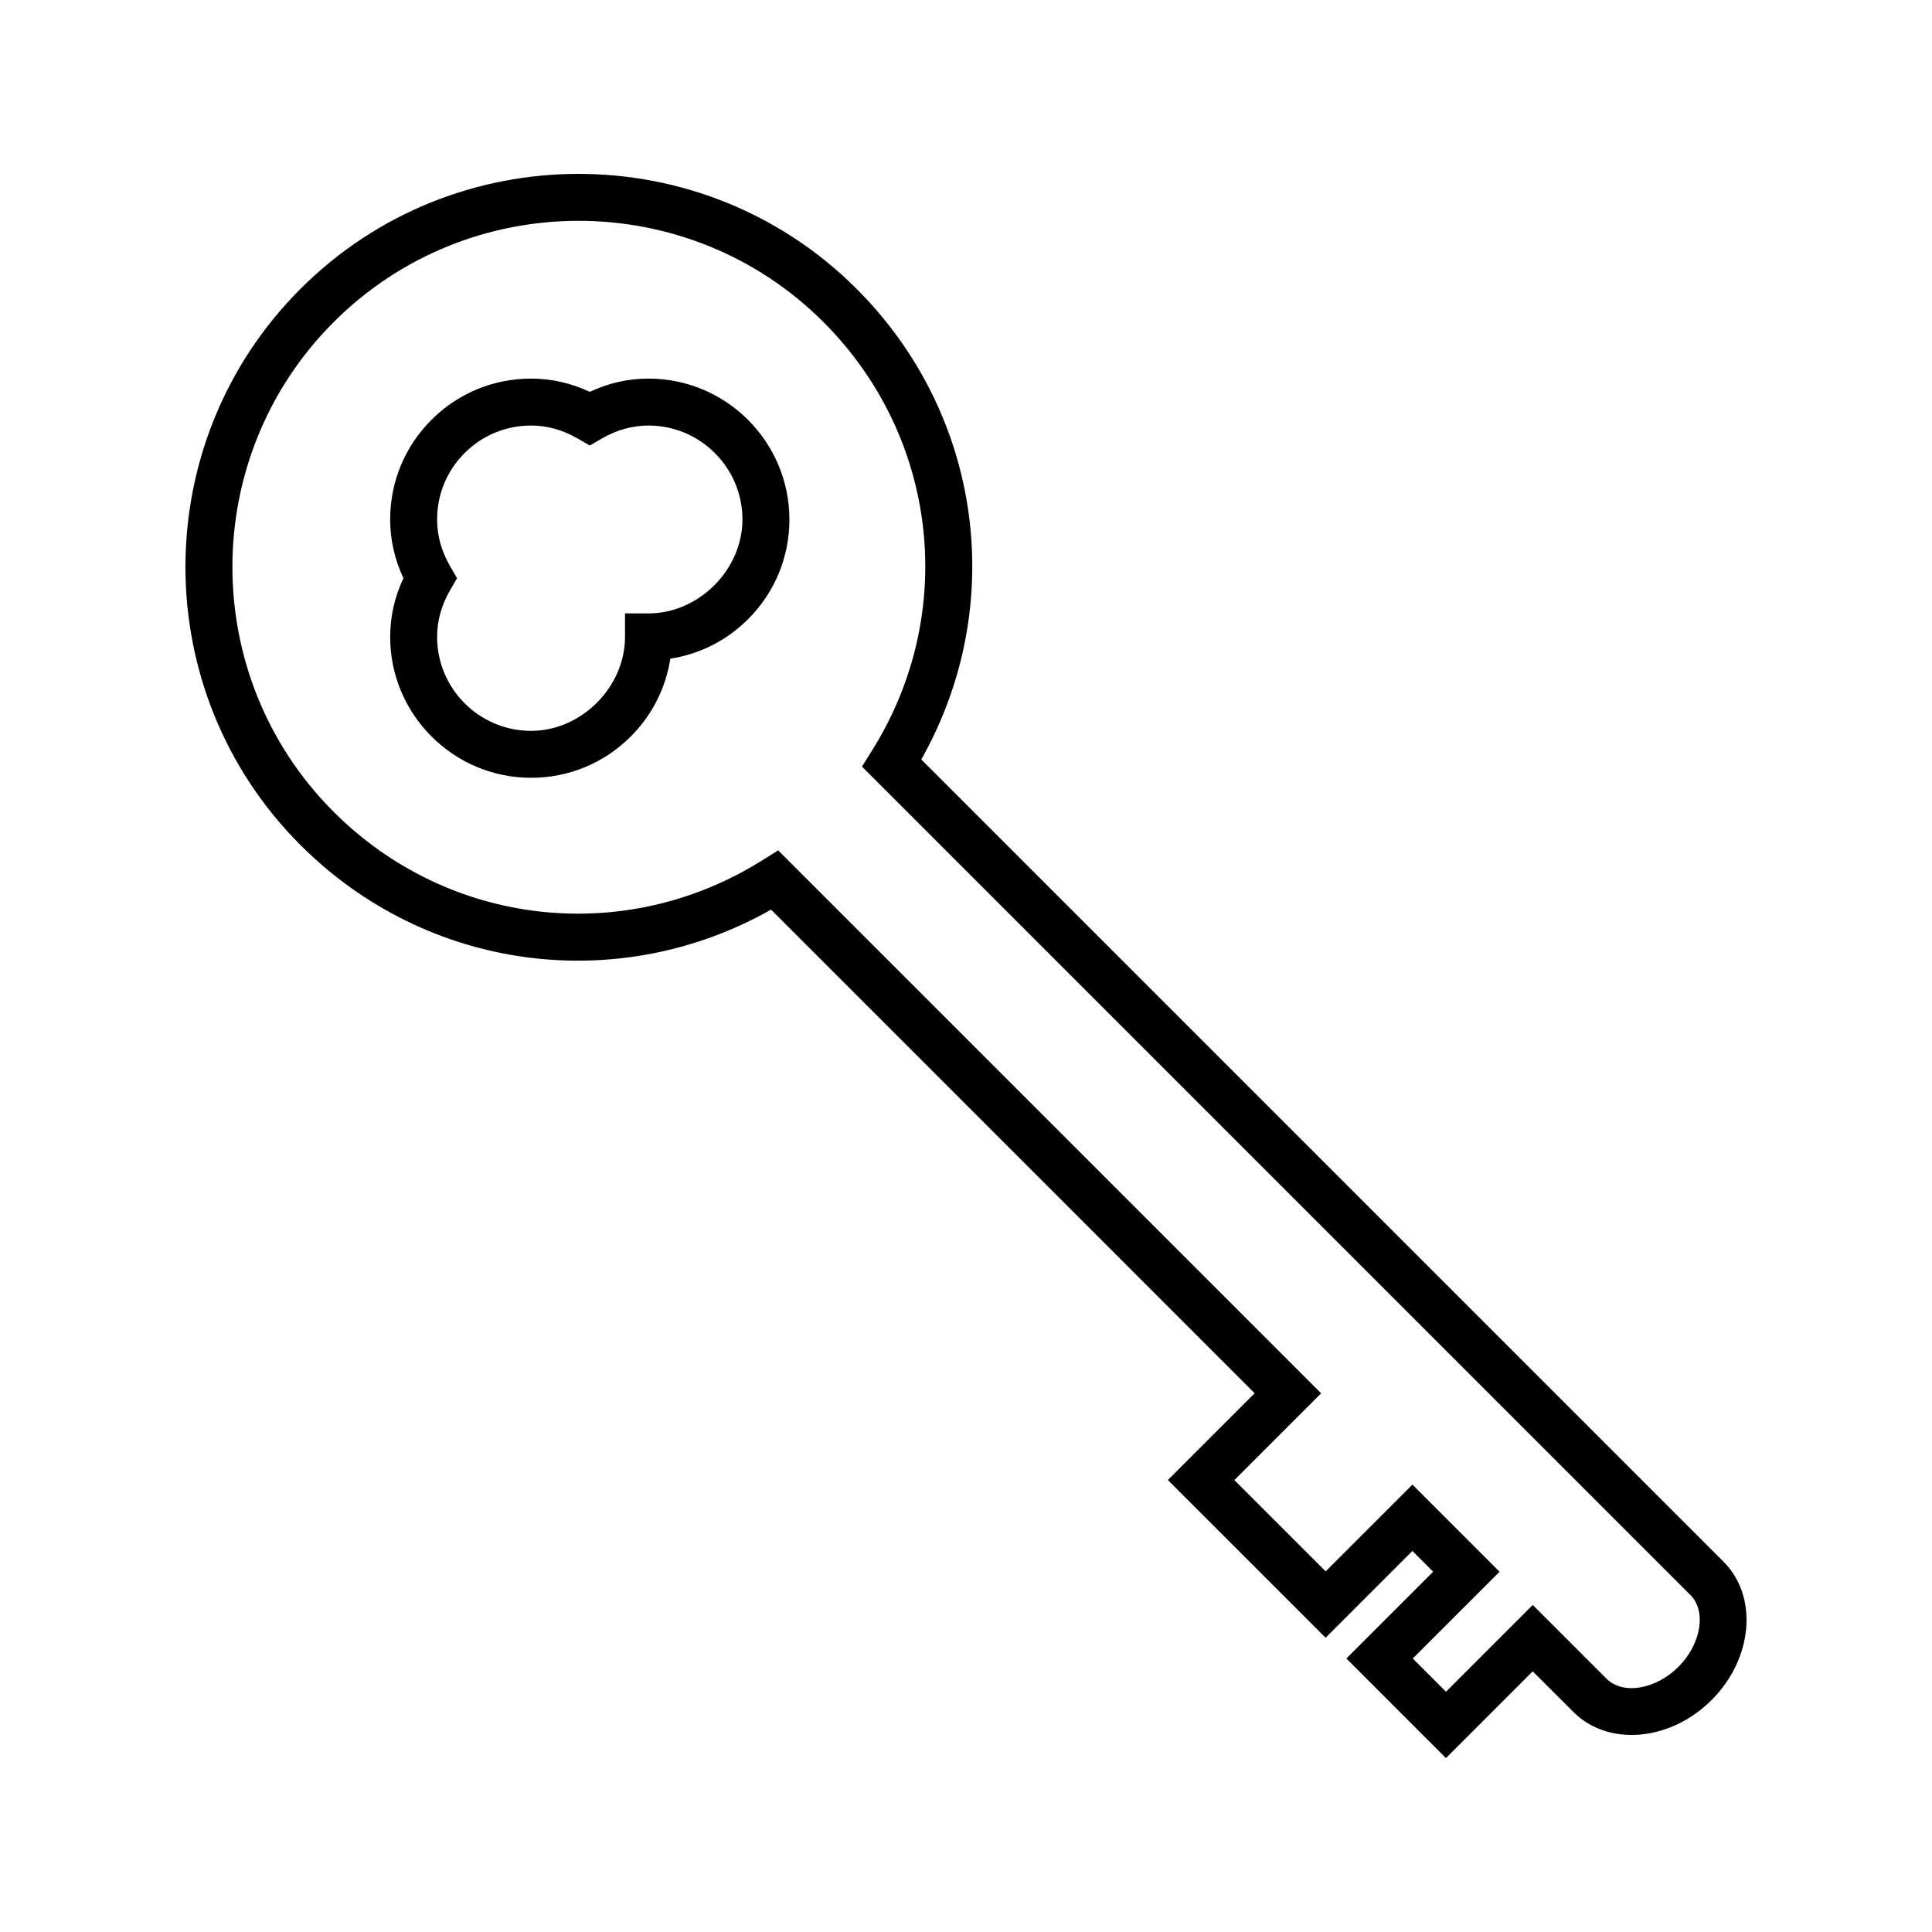
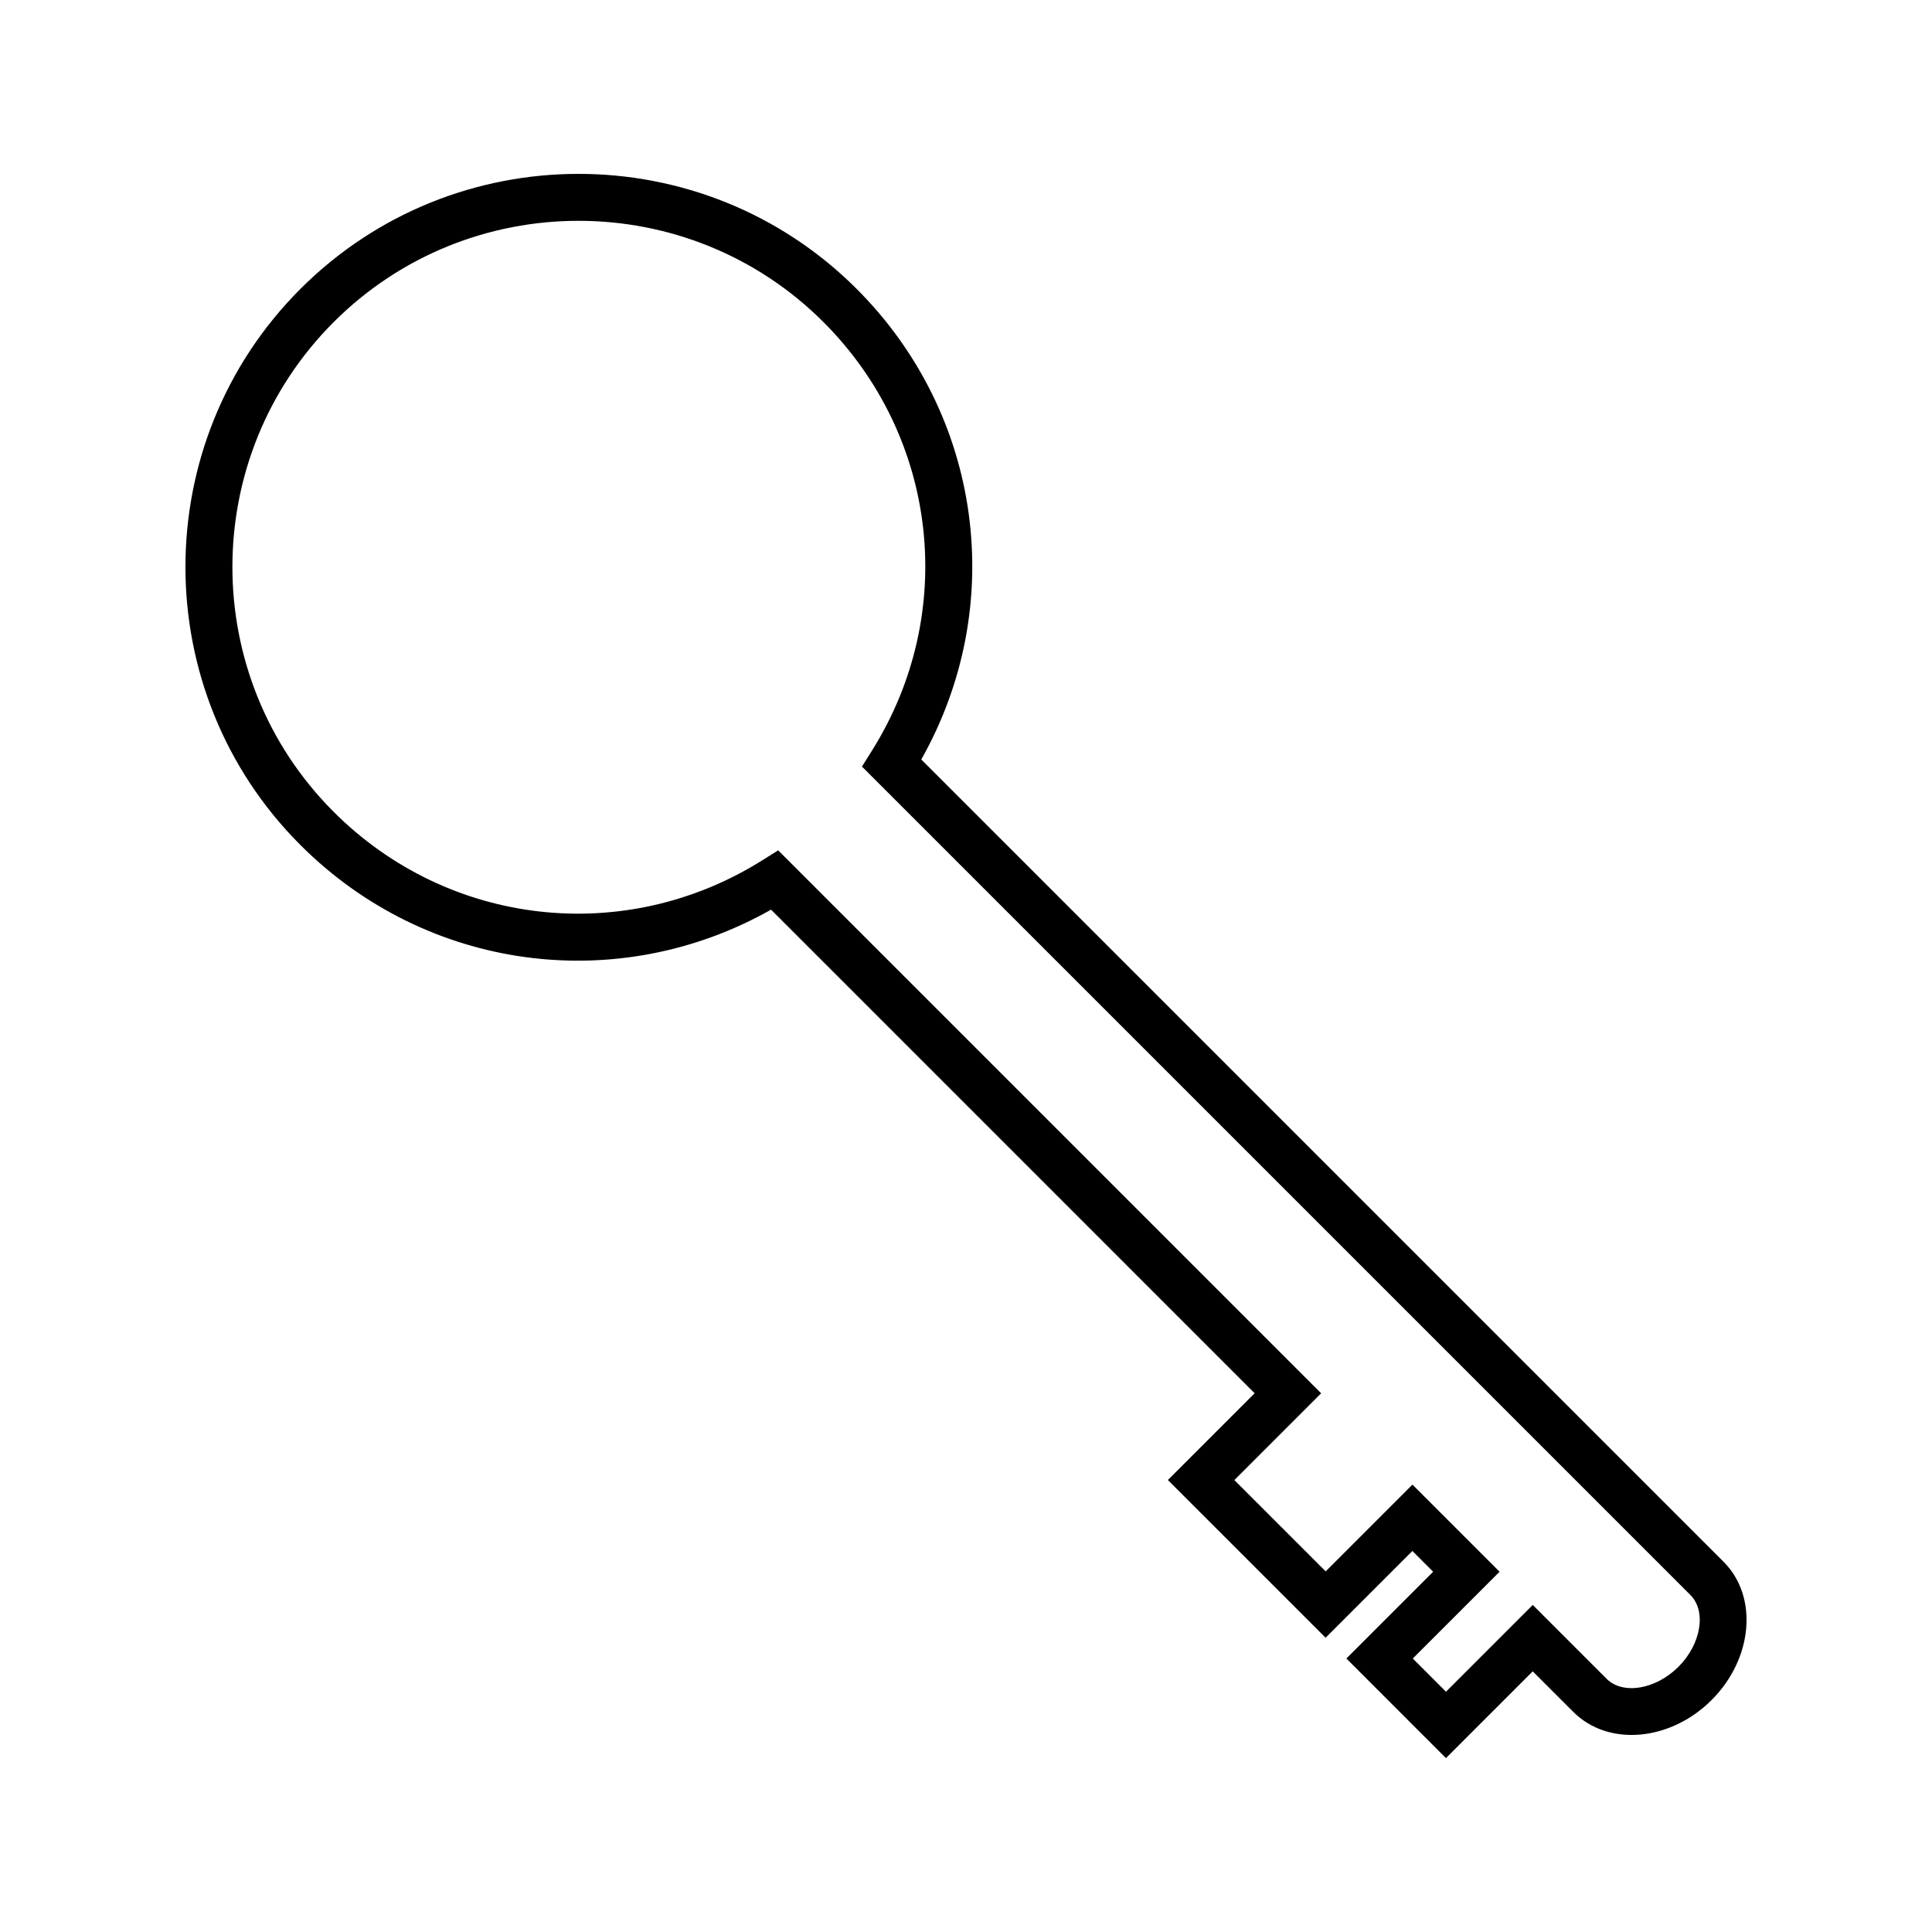
<svg xmlns="http://www.w3.org/2000/svg" fill="#000000" width="800px" height="800px" version="1.1" viewBox="144 144 512 512">
  <g>
    <path d="m600.77 557.89-212.62-212.62c22.98-40.707 16.254-91.336-17.129-124.71-40.637-40.637-106.76-40.645-147.4 0-40.637 40.637-40.637 106.76 0.004 147.39 33.379 33.379 84 40.109 124.72 17.117l128.15 128.16-22.996 22.996 41.805 41.797 22.996-22.996 5.5 5.5-22.996 22.996 26.387 26.398 22.996-22.996 10.781 10.773c9.227 9.23 25.652 7.797 36.625-3.168 10.977-10.98 12.402-27.41 3.176-36.637zm-11.977 27.836c-6.016 6.016-14.73 7.469-19.023 3.176l-19.57-19.574-22.996 22.996-8.805-8.801 23.004-22.996-23.09-23.09-22.996 22.996-24.199-24.199 22.996-22.996-143.89-143.89-4.199 2.633c-36.449 22.875-83.16 17.602-113.59-12.824-35.793-35.785-35.793-94.012-0.004-129.8 35.785-35.785 94.012-35.781 129.8 0.004 30.43 30.43 35.707 77.141 12.832 113.59l-2.633 4.199 219.55 219.55c4.293 4.289 2.84 12.996-3.176 19.027z" />
-     <path d="m315.86 244.33c-5.383 0.004-10.602 1.18-15.559 3.516-4.977-2.336-10.191-3.516-15.566-3.512-9.965-0.004-19.348 3.879-26.398 10.93-7.059 7.055-10.938 16.43-10.938 26.402 0 5.367 1.18 10.59 3.516 15.559-2.336 4.969-3.516 10.18-3.516 15.566 0.004 20.578 16.75 37.324 37.336 37.336 9.977 0 19.359-3.883 26.414-10.938 5.672-5.672 9.293-12.844 10.492-20.629 7.789-1.203 14.957-4.816 20.629-10.496 7.047-7.047 10.938-16.43 10.93-26.402-0.004-20.582-16.75-37.328-37.34-37.332zm-0.008 62.234h-6.219v6.231c0.004 13.305-11.594 24.902-24.898 24.891-13.723 0-24.891-11.168-24.898-24.891 0-4.289 1.164-8.477 3.469-12.434l1.82-3.129-1.816-3.129c-2.305-3.969-3.481-8.148-3.473-12.441 0-6.644 2.586-12.898 7.293-17.598 4.703-4.707 10.949-7.293 17.602-7.293 4.281 0 8.469 1.172 12.434 3.481l3.133 1.816 3.121-1.816c3.957-2.305 8.141-3.473 12.438-3.481 13.723 0 24.898 11.168 24.898 24.891 0.004 13.316-11.602 24.906-24.902 24.902z" />
  </g>
</svg>